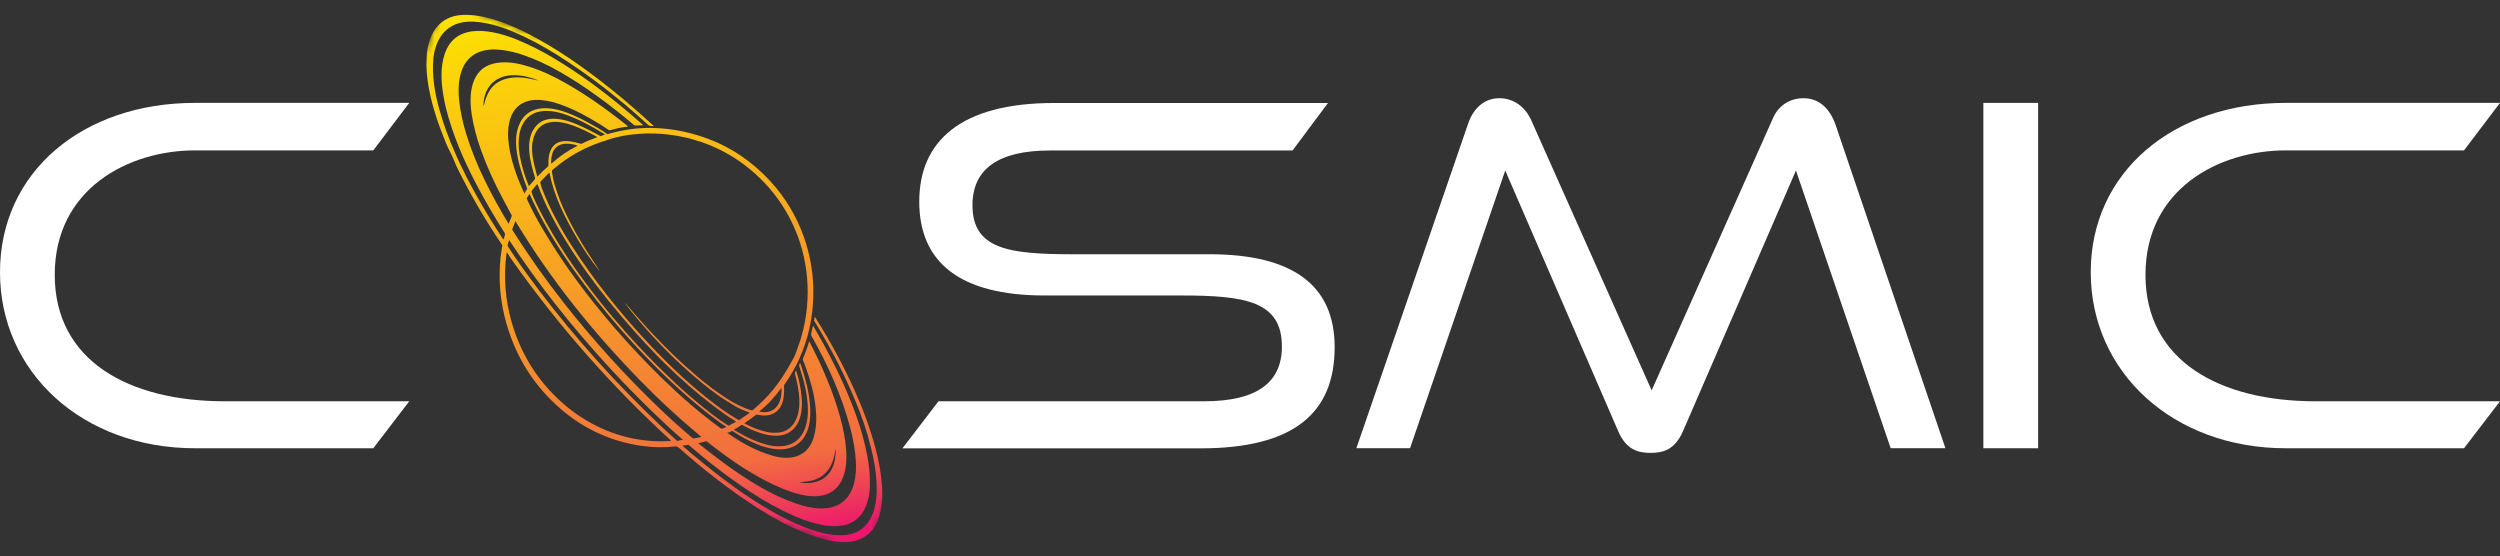
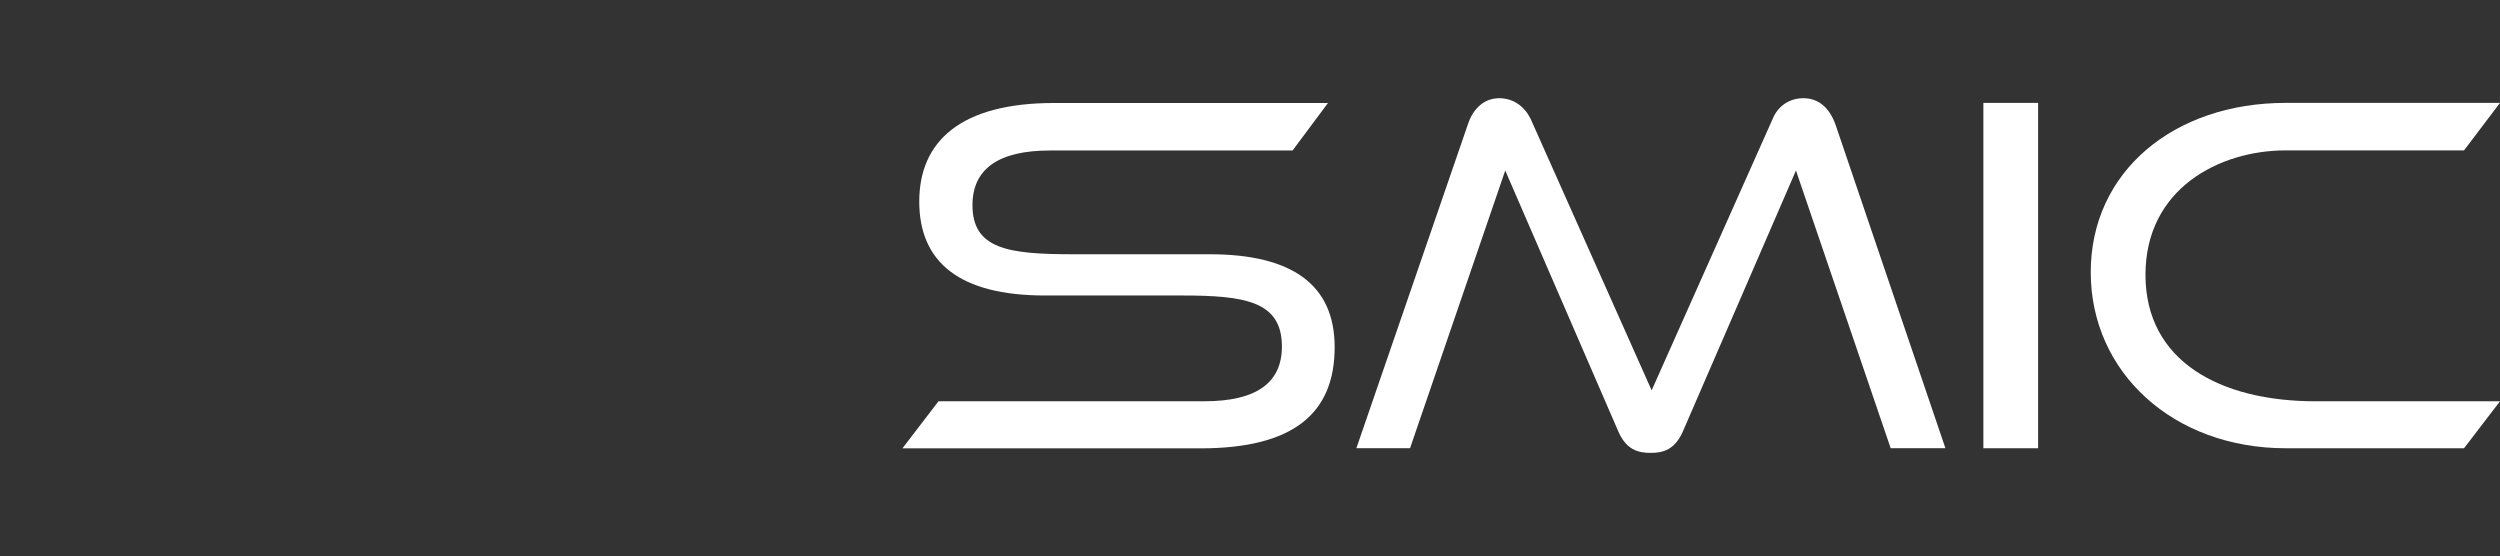
<svg xmlns="http://www.w3.org/2000/svg" width="400" height="89" viewBox="0 0 400 89" fill="none">
  <rect x="0" y="0" width="400" height="89" fill="#333333" stroke="none" />
  <g clip-path="url(#clip0_1350_44)">
-     <path d="M31.201 71.72C13.21 71.72 0 59.582 0 43.552C0 27.522 13.21 16.461 31.201 16.461H65.48L59.727 24.061H31.201C20.582 24.061 8.758 30.174 8.758 43.972C8.758 57.77 20.667 64.206 35.982 64.206H65.48L59.727 71.72H31.201Z" fill="white" />
    <path d="M144.405 71.716L150.159 64.202H192.709C201.054 64.202 205.105 61.227 205.105 55.449C205.105 48.183 199.193 47.278 189.06 47.278H167.177C153.48 47.278 147.081 41.909 147.081 32.25C147.081 22.591 153.723 16.479 168.637 16.479H212.477L206.808 24.079H167.991C159.72 24.079 155.595 27.054 155.595 32.832C155.595 39.85 161.349 40.68 171.64 40.68H193.524C206.734 40.68 213.545 45.553 213.545 55.546C213.545 66.121 206.977 71.737 192.064 71.737H144.416L144.405 71.716Z" fill="white" />
    <path d="M302.509 71.716L287.353 27.281L269.278 68.989C267.978 71.964 266.116 72.46 264.096 72.46C262.076 72.46 260.202 71.964 258.913 68.989L240.838 27.281L225.607 71.716H217.018L234.851 19.929C235.74 17.202 237.6 15.714 239.876 15.714C242.149 15.714 243.925 17.04 244.898 19.013L264.265 62.456L283.631 19.013C284.445 17.029 286.222 15.714 288.569 15.714C290.918 15.714 292.705 17.202 293.678 19.929L311.267 71.716H302.509Z" fill="white" />
    <path d="M317.34 71.72V16.461H326.098V71.72H317.34Z" fill="white" />
    <path d="M365.72 71.72C347.729 71.72 334.518 59.582 334.518 43.552C334.518 27.522 347.729 16.461 365.72 16.461H399.998L394.244 24.061H365.72C355.1 24.061 343.276 30.174 343.276 43.972C343.276 57.77 355.184 64.206 370.5 64.206H399.998L394.244 71.72H365.72Z" fill="white" />
    <mask id="mask0_1350_44" style="mask-type:luminance" maskUnits="userSpaceOnUse" x="50" y="0" width="109" height="89">
-       <path d="M70.904 0L158.616 32.34L138.711 89L50.998 56.66L70.904 0Z" fill="white" />
-     </mask>
+       </mask>
    <g mask="url(#mask0_1350_44)">
      <path d="M116.354 69.184C116.354 69.184 116.333 69.184 116.333 69.206C116.333 69.206 116.333 69.227 116.344 69.238C118.48 70.79 120.998 72.149 123.578 72.903C126.318 73.701 129.152 73.248 130.157 70.101C130.496 69.023 130.644 67.805 130.591 66.446C130.527 64.894 130.273 63.309 129.829 61.681C129.459 60.312 128.994 58.889 128.454 57.563C128.433 57.509 128.433 57.445 128.454 57.391C128.846 56.518 129.173 55.612 129.438 54.685C129.459 54.62 129.48 54.62 129.512 54.685C131.543 58.544 133.288 62.652 134.43 66.748C134.948 68.591 135.266 70.37 135.392 72.095C135.572 74.553 135.149 77.668 132.706 78.886C131.32 79.576 129.628 79.49 128.126 79.134C127.174 78.908 126.222 78.595 125.271 78.207C120.85 76.385 116.989 73.712 113.033 70.596C113.023 70.596 113.012 70.586 112.991 70.596C112.557 70.704 112.134 70.812 111.701 70.931C112.621 71.642 113.53 72.354 114.43 73.043C116.947 74.984 119.401 76.644 121.812 78.024C123.621 79.059 125.461 79.9 127.333 80.557C129.745 81.398 132.918 81.959 134.991 80.191C136.715 78.714 137.085 76.008 136.937 73.766C136.82 72.03 136.524 70.262 136.048 68.484C134.684 63.331 132.473 58.404 129.798 53.683C129.776 53.65 129.776 53.618 129.776 53.586C129.787 53.133 129.977 52.615 130.062 52.173C130.072 52.098 130.104 52.098 130.136 52.163C130.295 52.475 130.474 52.777 130.654 53.079C131.384 54.308 132.061 55.569 132.738 56.873C134.409 60.043 135.837 63.266 137.011 66.543C137.719 68.505 138.29 70.564 138.724 72.709C139.063 74.402 139.221 76.04 139.19 77.625C139.126 80.482 138.058 83.446 134.97 84.05C133.986 84.244 132.939 84.244 131.807 84.039C130.316 83.77 128.793 83.306 127.227 82.627C124.816 81.581 122.362 80.234 119.866 78.584C116.608 76.429 113.382 73.96 110.188 71.189C110.156 71.157 110.125 71.157 110.082 71.168C109.839 71.233 109.606 71.265 109.363 71.265C109.205 71.265 109.184 71.319 109.31 71.427C111.426 73.259 113.488 74.93 115.498 76.461C118.48 78.714 121.484 80.751 124.71 82.487C126.434 83.414 128.169 84.179 129.893 84.772C131.479 85.322 132.96 85.613 134.335 85.635C135.403 85.656 136.566 85.451 137.487 84.891C139.549 83.64 140.237 81.01 140.279 78.638C140.3 76.914 140.11 75.059 139.697 73.087C139.211 70.78 138.534 68.484 137.666 66.187C135.731 61.078 133.203 56.097 130.284 51.354C130.252 51.311 130.252 51.257 130.263 51.203L130.358 50.761C130.369 50.707 130.39 50.697 130.422 50.751C132.833 54.577 134.917 58.426 136.672 62.317C138.058 65.368 139.232 68.559 140.099 71.815C140.681 74.003 141.019 76.073 141.136 78.024C141.263 80.309 141.009 83.209 139.401 84.988C138.174 86.346 136.514 86.809 134.694 86.734C133.668 86.691 132.653 86.529 131.648 86.238C129.269 85.559 126.995 84.6 124.784 83.392C123.642 82.767 122.457 82.067 121.23 81.29C116.756 78.433 112.568 75.135 108.634 71.653C108.57 71.599 108.454 71.524 108.284 71.437C108.253 71.416 108.221 71.416 108.179 71.416C106.275 71.631 104.403 71.599 102.573 71.329C97.729 70.607 93.435 68.645 89.712 65.433C85.513 61.811 82.625 57.283 81.05 51.839C80.055 48.422 79.727 44.897 80.076 41.264C80.108 40.941 80.203 40.283 80.362 39.302C80.362 39.259 80.362 39.227 80.341 39.194C77.76 35.389 75.444 31.422 73.381 27.304C73.064 26.657 72.778 26.043 72.556 25.46C72.228 24.63 71.763 23.876 71.404 23.013C70.187 20.06 69.14 17.074 68.59 13.969C68.283 12.277 68.167 10.681 68.252 9.183C68.4 6.261 69.616 3.372 72.652 2.585C73.36 2.402 74.185 2.337 75.105 2.391C76.639 2.477 78.289 2.833 80.076 3.469C81.61 4.019 83.144 4.687 84.677 5.485C86.835 6.617 89.003 7.911 91.171 9.377C95.92 12.6 100.31 16.211 104.54 20.103C104.604 20.157 104.593 20.189 104.509 20.189C104.36 20.189 104.202 20.168 104.033 20.146C103.916 20.135 103.8 20.07 103.694 19.973C99.093 15.769 94.292 12.007 89.056 8.73C86.697 7.253 84.392 6.035 82.149 5.086C80.764 4.504 79.273 4.008 77.866 3.728C76.555 3.469 75.126 3.34 73.836 3.609C70.97 4.213 69.584 6.649 69.331 9.474C69.098 12.05 69.553 14.831 70.261 17.386C71.605 22.27 73.847 27.045 76.374 31.53C77.665 33.815 79.029 36.057 80.478 38.235C80.542 38.332 80.584 38.321 80.616 38.213L80.785 37.61C80.817 37.48 80.796 37.362 80.732 37.254C79.135 34.753 77.623 32.155 76.205 29.46C74.164 25.601 72.387 21.439 71.34 17.257C71.192 16.653 71.044 15.942 70.917 15.122C70.557 12.945 70.473 10.767 71.118 8.741C72.842 3.275 79.188 4.871 82.911 6.423C84.698 7.167 86.486 8.061 88.263 9.107C90.463 10.401 92.652 11.856 94.842 13.451C97.517 15.414 100.172 17.58 102.827 19.941C102.89 20.006 102.88 20.038 102.795 20.038C102.552 20.038 102.182 20.06 101.674 20.081C101.579 20.081 101.505 20.06 101.431 19.995C97.676 16.836 93.721 13.861 89.564 11.489C87.575 10.347 85.619 9.452 83.704 8.795C82.181 8.266 80.722 7.975 79.336 7.921C78.204 7.878 76.946 8.072 75.941 8.676C73.487 10.131 73.191 13.43 73.455 16.006C73.635 17.774 74.037 19.65 74.661 21.644C75.412 24.048 76.406 26.506 77.633 28.996C78.807 31.379 80.045 33.642 81.356 35.766C81.356 35.766 81.367 35.777 81.377 35.777C81.388 35.777 81.398 35.777 81.398 35.755L81.885 34.58C81.885 34.58 81.896 34.526 81.885 34.494C81.864 34.44 81.832 34.386 81.811 34.333C81.367 33.524 80.922 32.694 80.468 31.832C79.082 29.255 77.919 26.668 76.977 24.059C76.258 22.086 75.761 20.146 75.465 18.238C74.989 15.122 75.306 11.058 78.966 10.174C80.457 9.808 82.054 9.98 83.535 10.347C85.291 10.789 87.121 11.511 89.014 12.492C93.022 14.583 96.798 17.257 100.384 20.124C100.489 20.211 100.479 20.265 100.341 20.275C99.548 20.361 98.681 20.534 97.75 20.803C97.676 20.825 97.591 20.836 97.507 20.836C97.465 20.836 97.433 20.836 97.401 20.803C96.64 20.265 95.635 19.639 94.387 18.928C92.684 17.947 91.076 17.203 89.574 16.675C88.157 16.179 86.846 15.953 85.65 15.985C84.942 16.006 84.275 16.168 83.651 16.491C81.674 17.483 81.177 19.995 81.303 22.054C81.398 23.563 81.727 25.212 82.319 26.991C82.784 28.404 83.302 29.718 83.884 30.926C83.884 30.926 83.895 30.937 83.905 30.948C83.916 30.948 83.926 30.948 83.926 30.926C84.032 30.657 84.17 30.452 84.328 30.279C84.36 30.247 84.371 30.204 84.349 30.161C83.969 29.19 83.641 28.22 83.355 27.25C82.699 25.062 82.171 22.377 82.964 20.211C84.244 16.718 87.797 16.933 90.674 18.011C91.785 18.432 92.832 18.917 93.847 19.467C94.503 19.823 95.117 20.168 95.677 20.491C96.132 20.75 96.608 21.062 97.137 21.429C97.168 21.45 97.211 21.461 97.253 21.45C99.601 20.76 101.949 20.437 104.286 20.469C107.597 20.523 110.855 21.213 114.07 22.517C117.983 24.113 121.484 26.797 124.181 30.053C128.549 35.335 130.665 42.288 130.03 49.155C129.914 50.395 129.734 51.57 129.48 52.669C128.75 55.903 127.407 58.879 125.472 61.595C125.45 61.627 125.44 61.66 125.44 61.703C125.493 62.479 125.45 63.18 125.334 63.827C124.922 66.047 123.198 66.834 121.178 66.338C121.093 66.317 121.008 66.338 120.934 66.392C120.395 66.834 119.802 67.255 119.168 67.675C119.147 67.686 119.147 67.707 119.147 67.729C119.147 67.751 119.147 67.772 119.178 67.783C120.342 68.419 121.579 68.882 122.87 69.152C123.282 69.238 123.758 69.27 124.308 69.238C127.164 69.087 128.01 66.328 127.894 63.88C127.83 62.63 127.598 61.283 127.196 59.827C127.174 59.73 127.174 59.644 127.217 59.547C127.238 59.493 127.259 59.45 127.291 59.396C127.344 59.31 127.386 59.31 127.418 59.407C127.862 60.776 128.148 62.177 128.264 63.611C128.433 65.562 128.169 67.707 126.614 68.936C125.25 70.025 123.282 69.81 121.759 69.314C120.691 68.969 119.707 68.537 118.808 68.02C118.734 67.977 118.66 67.977 118.586 68.031C118.216 68.3 117.846 68.527 117.476 68.71C117.454 68.71 117.454 68.732 117.454 68.753C117.454 68.775 117.454 68.785 117.476 68.796C117.719 68.936 117.952 69.087 118.195 69.217C119.58 70.025 120.934 70.64 122.267 71.038C124.848 71.815 127.608 71.545 128.761 68.656C129.248 67.438 129.332 65.907 129.226 64.603C129.11 63.104 128.793 61.552 128.296 59.957C128.158 59.536 128.031 59.116 127.904 58.685C127.851 58.523 127.872 58.329 127.957 58.113C127.978 58.059 127.999 58.059 128.021 58.113C128.084 58.221 128.126 58.329 128.169 58.447C128.93 60.7 129.522 62.986 129.639 65.347C129.723 67.082 129.48 69.033 128.348 70.37C126.55 72.515 123.515 72.03 121.241 71.125C119.866 70.575 118.512 69.853 117.211 68.969C117.169 68.947 117.127 68.947 117.084 68.969C116.862 69.109 116.619 69.206 116.365 69.249H116.376L116.354 69.184ZM77.432 16.869C77.591 16.006 77.887 15.23 78.321 14.519C79.685 12.298 82.551 12.115 84.783 12.6C85.174 12.686 85.587 12.772 86.02 12.859C86.126 12.88 86.137 12.869 86.031 12.826C84.878 12.352 83.715 12.093 82.53 12.028C80.87 11.942 79.114 12.524 78.173 13.991C77.633 14.821 77.369 15.78 77.358 16.858C77.358 16.869 77.358 16.88 77.379 16.89H77.411L77.432 16.869ZM100.035 48.498C100.035 48.498 100.045 48.498 100.056 48.498C101.251 49.92 102.552 51.397 103.969 52.939C106.434 55.612 108.951 58.027 111.5 60.194C113.033 61.487 114.599 62.662 116.217 63.719C117.433 64.517 118.65 65.12 119.855 65.541C119.993 65.584 120.152 65.627 120.3 65.648C120.479 65.67 120.532 65.519 120.638 65.433C122.774 63.665 124.573 61.498 126.043 58.932C126.35 58.393 126.656 57.865 126.931 57.37C127.111 57.035 127.248 56.733 127.344 56.453C127.598 55.645 127.936 54.847 128.169 54.049C129.099 50.88 129.417 47.635 129.12 44.347C128.571 38.202 125.831 32.554 121.431 28.36C118.311 25.374 114.694 23.337 110.601 22.227C110.326 22.151 110.051 22.086 109.786 22.022C106.402 21.245 103.049 21.148 99.739 21.72C99.686 21.731 99.495 21.774 99.178 21.849C99.009 21.892 98.829 21.925 98.638 21.968C98.12 22.076 97.19 22.367 95.846 22.841C93.699 23.596 91.7 24.663 89.839 26.032C89.342 26.398 88.897 26.829 88.4 27.185C88.368 27.218 88.347 27.25 88.337 27.293C88.316 27.412 88.316 27.53 88.337 27.649C88.421 28.274 88.559 28.91 88.739 29.546C89.215 31.174 89.86 32.823 90.674 34.473C91.626 36.424 92.695 38.321 93.879 40.164C94.545 41.21 95.243 42.223 95.878 43.258C95.878 43.269 95.878 43.28 95.878 43.291H95.857C94.556 41.641 93.361 39.884 92.282 38.041C90.399 34.828 88.665 31.433 87.946 27.746C87.946 27.713 87.914 27.692 87.882 27.681C87.85 27.67 87.819 27.681 87.797 27.703L86.496 29.029C86.496 29.029 86.433 29.136 86.444 29.212C86.507 29.514 86.592 29.816 86.697 30.107C87.903 33.319 89.585 36.37 91.425 39.237C95.043 44.886 99.273 50.147 103.821 55.008C107.417 58.846 110.992 62.102 114.556 64.797C115.678 65.648 116.862 66.435 118.11 67.158C118.332 67.287 118.428 67.093 118.586 66.985C119.02 66.694 119.464 66.392 119.898 66.101C119.95 66.069 119.94 66.037 119.898 66.015C118.978 65.67 118.279 65.357 117.782 65.077C115.931 64.031 114.091 62.738 112.251 61.218C108.158 57.844 104.413 54.038 101.008 49.823C100.701 49.446 100.384 49.026 100.066 48.562L100.088 48.54L100.035 48.498ZM93.086 20.243C94.08 20.717 95.043 21.202 95.994 21.731C96.069 21.774 96.153 21.774 96.238 21.741L96.756 21.537C96.756 21.537 96.809 21.493 96.756 21.472C95.751 20.857 94.725 20.275 93.699 19.736C92.821 19.273 91.891 18.863 90.928 18.486C88.527 17.57 85.27 17.063 83.725 19.704C82.879 21.138 82.858 23.1 83.144 24.781C83.419 26.377 83.895 28.026 84.593 29.718C84.614 29.762 84.635 29.762 84.667 29.729L85.555 28.716C85.619 28.64 85.64 28.554 85.608 28.457C84.889 26.064 83.916 22.647 85.555 20.426C86.211 19.542 87.121 19.068 88.273 19.003C89.796 18.917 91.584 19.531 93.075 20.243H93.086ZM91.732 20.103C89.458 19.24 86.454 18.895 85.428 21.849C84.709 23.94 85.418 26.118 85.947 28.199C85.947 28.22 85.968 28.231 85.978 28.231C85.999 28.231 86.01 28.231 86.031 28.22C86.56 27.649 87.11 27.11 87.681 26.625C87.723 26.592 87.745 26.549 87.745 26.495C87.734 25.698 87.745 24.9 88.051 24.167C88.834 22.216 90.833 22.41 92.504 22.895C92.673 22.949 92.843 22.981 93.022 23.003C93.065 23.003 93.096 23.003 93.128 22.981C93.879 22.571 94.672 22.28 95.497 21.979C95.508 21.979 95.519 21.957 95.529 21.935C95.529 21.914 95.529 21.903 95.508 21.892C94.239 21.17 92.98 20.566 91.732 20.092V20.103ZM88.368 24.598C88.221 25.083 88.157 25.601 88.189 26.118C88.189 26.14 88.189 26.151 88.221 26.151C88.242 26.151 88.252 26.151 88.263 26.151C89.543 24.997 90.907 24.059 92.335 23.369C92.419 23.326 92.419 23.294 92.335 23.261C90.854 22.787 88.918 22.755 88.368 24.598ZM117.052 66.985C116.725 66.77 116.397 66.576 116.08 66.349C110.728 62.576 105.947 57.995 101.558 53.068C98.586 49.726 96.047 46.589 93.942 43.646C91.584 40.348 89.342 36.823 87.522 33.082C86.972 31.939 86.507 30.764 86.02 29.546C85.989 29.46 85.947 29.46 85.883 29.524C85.661 29.805 85.418 30.107 85.164 30.398C85.079 30.506 85.026 30.646 85.069 30.775C85.132 30.991 85.185 31.152 85.217 31.239C85.566 32.058 85.957 32.877 86.37 33.686C88.94 38.709 92.123 43.345 95.677 47.851C99.728 52.96 104.086 57.66 108.75 61.929C110.484 63.525 112.388 65.088 114.186 66.468C114.958 67.061 115.741 67.6 116.524 68.085C116.555 68.106 116.587 68.106 116.63 68.085L117.73 67.502C117.73 67.502 117.772 67.459 117.73 67.438C117.518 67.255 117.275 67.136 117.042 66.985H117.052ZM84.318 31.659C84.286 31.713 84.275 31.767 84.296 31.832C84.328 31.907 84.371 32.004 84.434 32.133C85.09 33.535 85.82 34.914 86.613 36.273C88.284 39.14 90.093 41.911 92.07 44.606C96.185 50.211 100.796 55.505 105.894 60.485C108.877 63.395 111.997 66.133 115.328 68.538C115.413 68.602 115.498 68.613 115.593 68.57L116.111 68.365C116.206 68.333 116.206 68.279 116.122 68.225C115.667 67.934 115.212 67.632 114.768 67.298C109.998 63.751 105.714 59.687 101.6 55.246C98.691 52.098 96.005 48.864 93.53 45.565C91.002 42.191 88.855 38.914 87.089 35.745C86.306 34.333 85.523 32.791 84.762 31.098C84.762 31.077 84.741 31.066 84.72 31.066C84.698 31.066 84.677 31.066 84.667 31.087L84.307 31.659H84.318ZM82.393 35.508C82.308 35.852 82.171 36.208 81.991 36.553C81.948 36.639 81.948 36.726 82.001 36.823C84.54 40.854 87.29 44.746 90.251 48.508C95.011 54.556 100.162 60.226 105.704 65.519C107.364 67.104 109.056 68.624 110.791 70.079C110.865 70.144 110.95 70.165 111.034 70.144L112.113 69.939C112.113 69.939 112.145 69.917 112.156 69.896C112.156 69.874 112.156 69.853 112.134 69.842C111.732 69.497 111.341 69.163 110.939 68.818C108.126 66.446 105.323 63.837 102.541 60.992C94.937 53.219 88.115 44.757 82.509 35.443C82.509 35.421 82.488 35.421 82.467 35.421C82.446 35.421 82.435 35.421 82.424 35.443C82.414 35.464 82.403 35.486 82.403 35.508H82.393ZM81.441 38.483L81.229 39.162C81.208 39.248 81.219 39.334 81.261 39.41C81.578 39.906 81.917 40.423 82.266 40.941C83.514 42.773 84.868 44.638 86.306 46.535C92.208 54.297 98.734 61.541 105.873 68.29C106.677 69.044 107.491 69.788 108.316 70.521C108.337 70.543 108.358 70.543 108.39 70.543C108.676 70.467 108.961 70.424 109.236 70.381C109.236 70.381 109.247 70.381 109.247 70.37C109.247 70.37 109.247 70.359 109.247 70.349C108.464 69.68 107.734 69.033 107.058 68.408C100.489 62.328 94.387 55.699 88.749 48.53C86.2 45.285 83.789 41.932 81.515 38.483C81.483 38.429 81.451 38.429 81.43 38.483H81.441ZM93.837 67.276C98.025 69.745 102.499 70.844 107.269 70.564C107.322 70.564 107.343 70.532 107.322 70.489C107.311 70.457 107.301 70.435 107.269 70.413C97.93 61.865 89.532 52.335 82.086 41.846C81.779 41.426 81.483 40.973 81.187 40.499C81.113 40.38 81.06 40.38 81.039 40.531C80.552 44.304 80.838 47.991 81.874 51.58C83.302 56.529 85.894 60.733 89.67 64.182C90.981 65.379 92.367 66.414 93.837 67.276ZM125.038 62.156C125.038 62.091 125.017 62.08 124.974 62.134C123.959 63.525 122.817 64.775 121.516 65.81C121.505 65.81 121.505 65.832 121.505 65.843C121.505 65.853 121.505 65.864 121.526 65.864C122.352 66.047 123.071 65.95 123.674 65.584C124.826 64.883 125.091 63.395 125.038 62.134V62.156ZM131.12 76.903C133.087 76.03 133.743 74.014 133.721 71.922C133.721 71.912 133.721 71.901 133.7 71.901C133.679 71.901 133.668 71.901 133.668 71.922C133.309 74.725 131.987 76.676 129.142 77.032C128.772 77.075 128.401 77.118 128.021 77.151C127.915 77.151 127.915 77.172 128.021 77.194C128.539 77.291 129.078 77.323 129.628 77.269C130.157 77.226 130.654 77.097 131.12 76.892V76.903Z" fill="url(#paint0_linear_1350_44)" />
    </g>
  </g>
  <defs>
    <linearGradient id="paint0_linear_1350_44" x1="112.428" y1="88.621" x2="96.745" y2="-3.149" gradientUnits="userSpaceOnUse">
      <stop stop-color="#EC176C" />
      <stop offset="0.14" stop-color="#F26C3F" />
      <stop offset="1" stop-color="#FDE500" />
    </linearGradient>
    <clipPath id="clip0_1350_44">
      <rect width="400" height="89" fill="white" />
    </clipPath>
  </defs>
</svg>